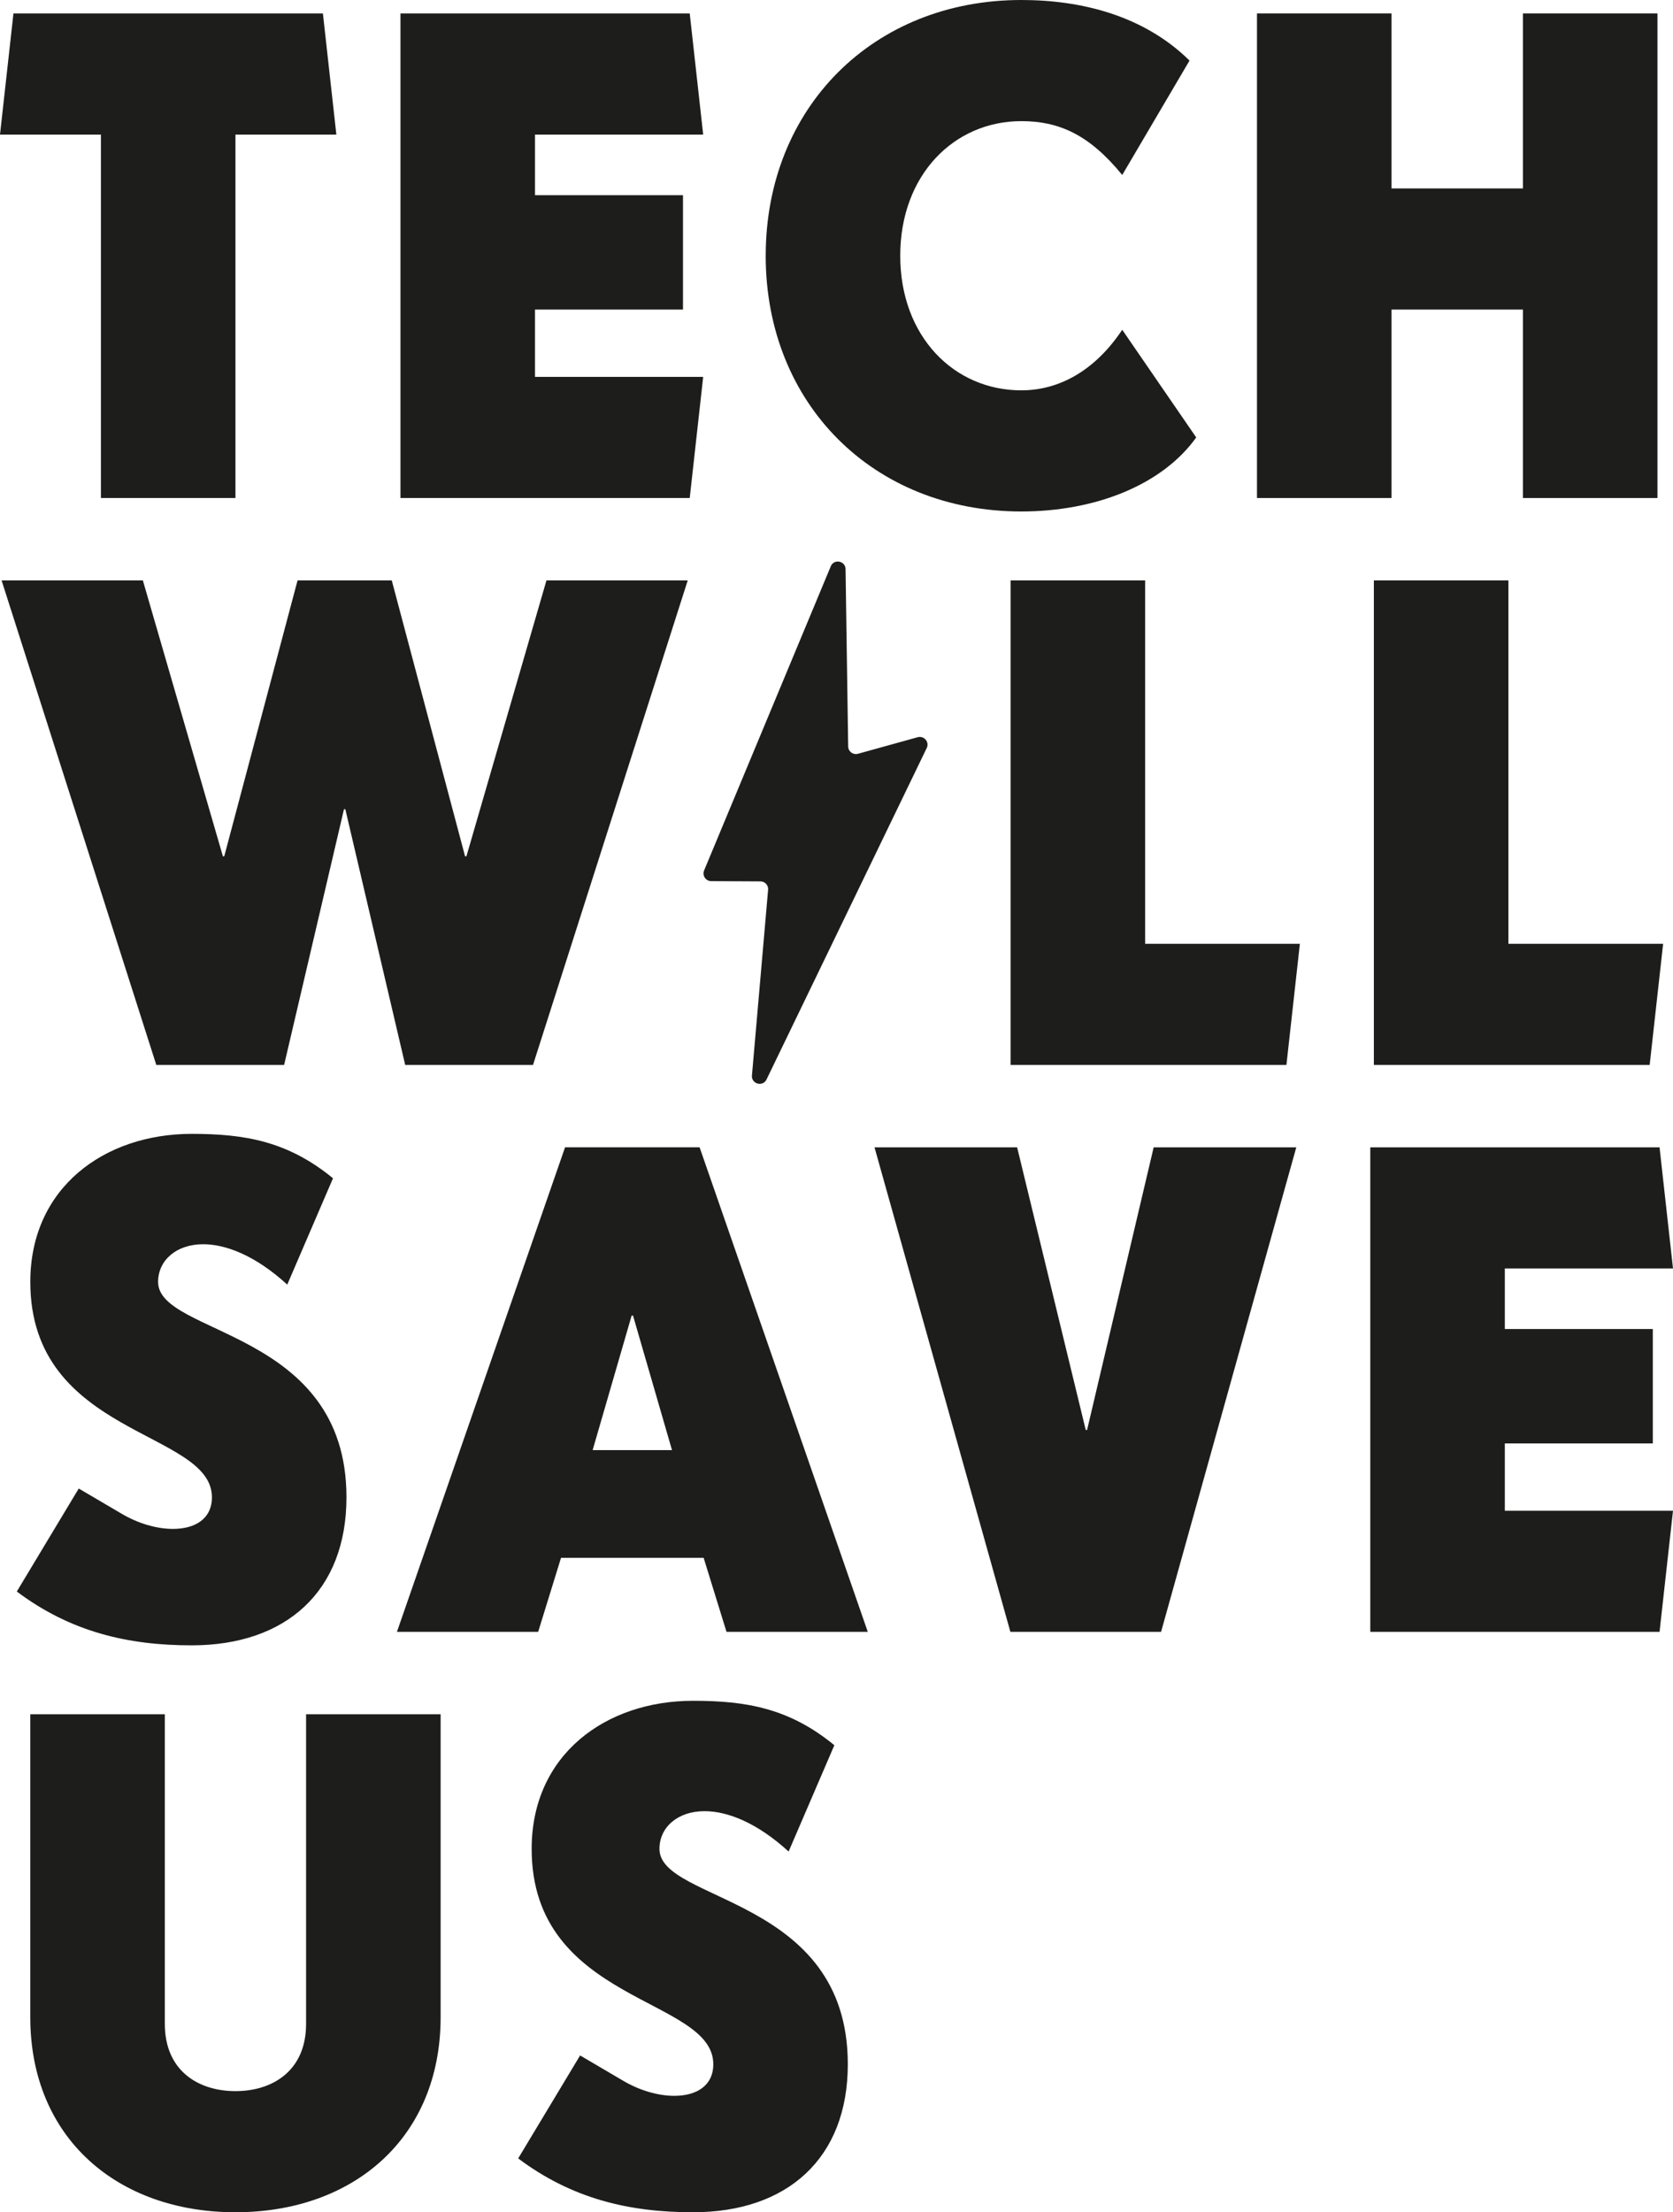
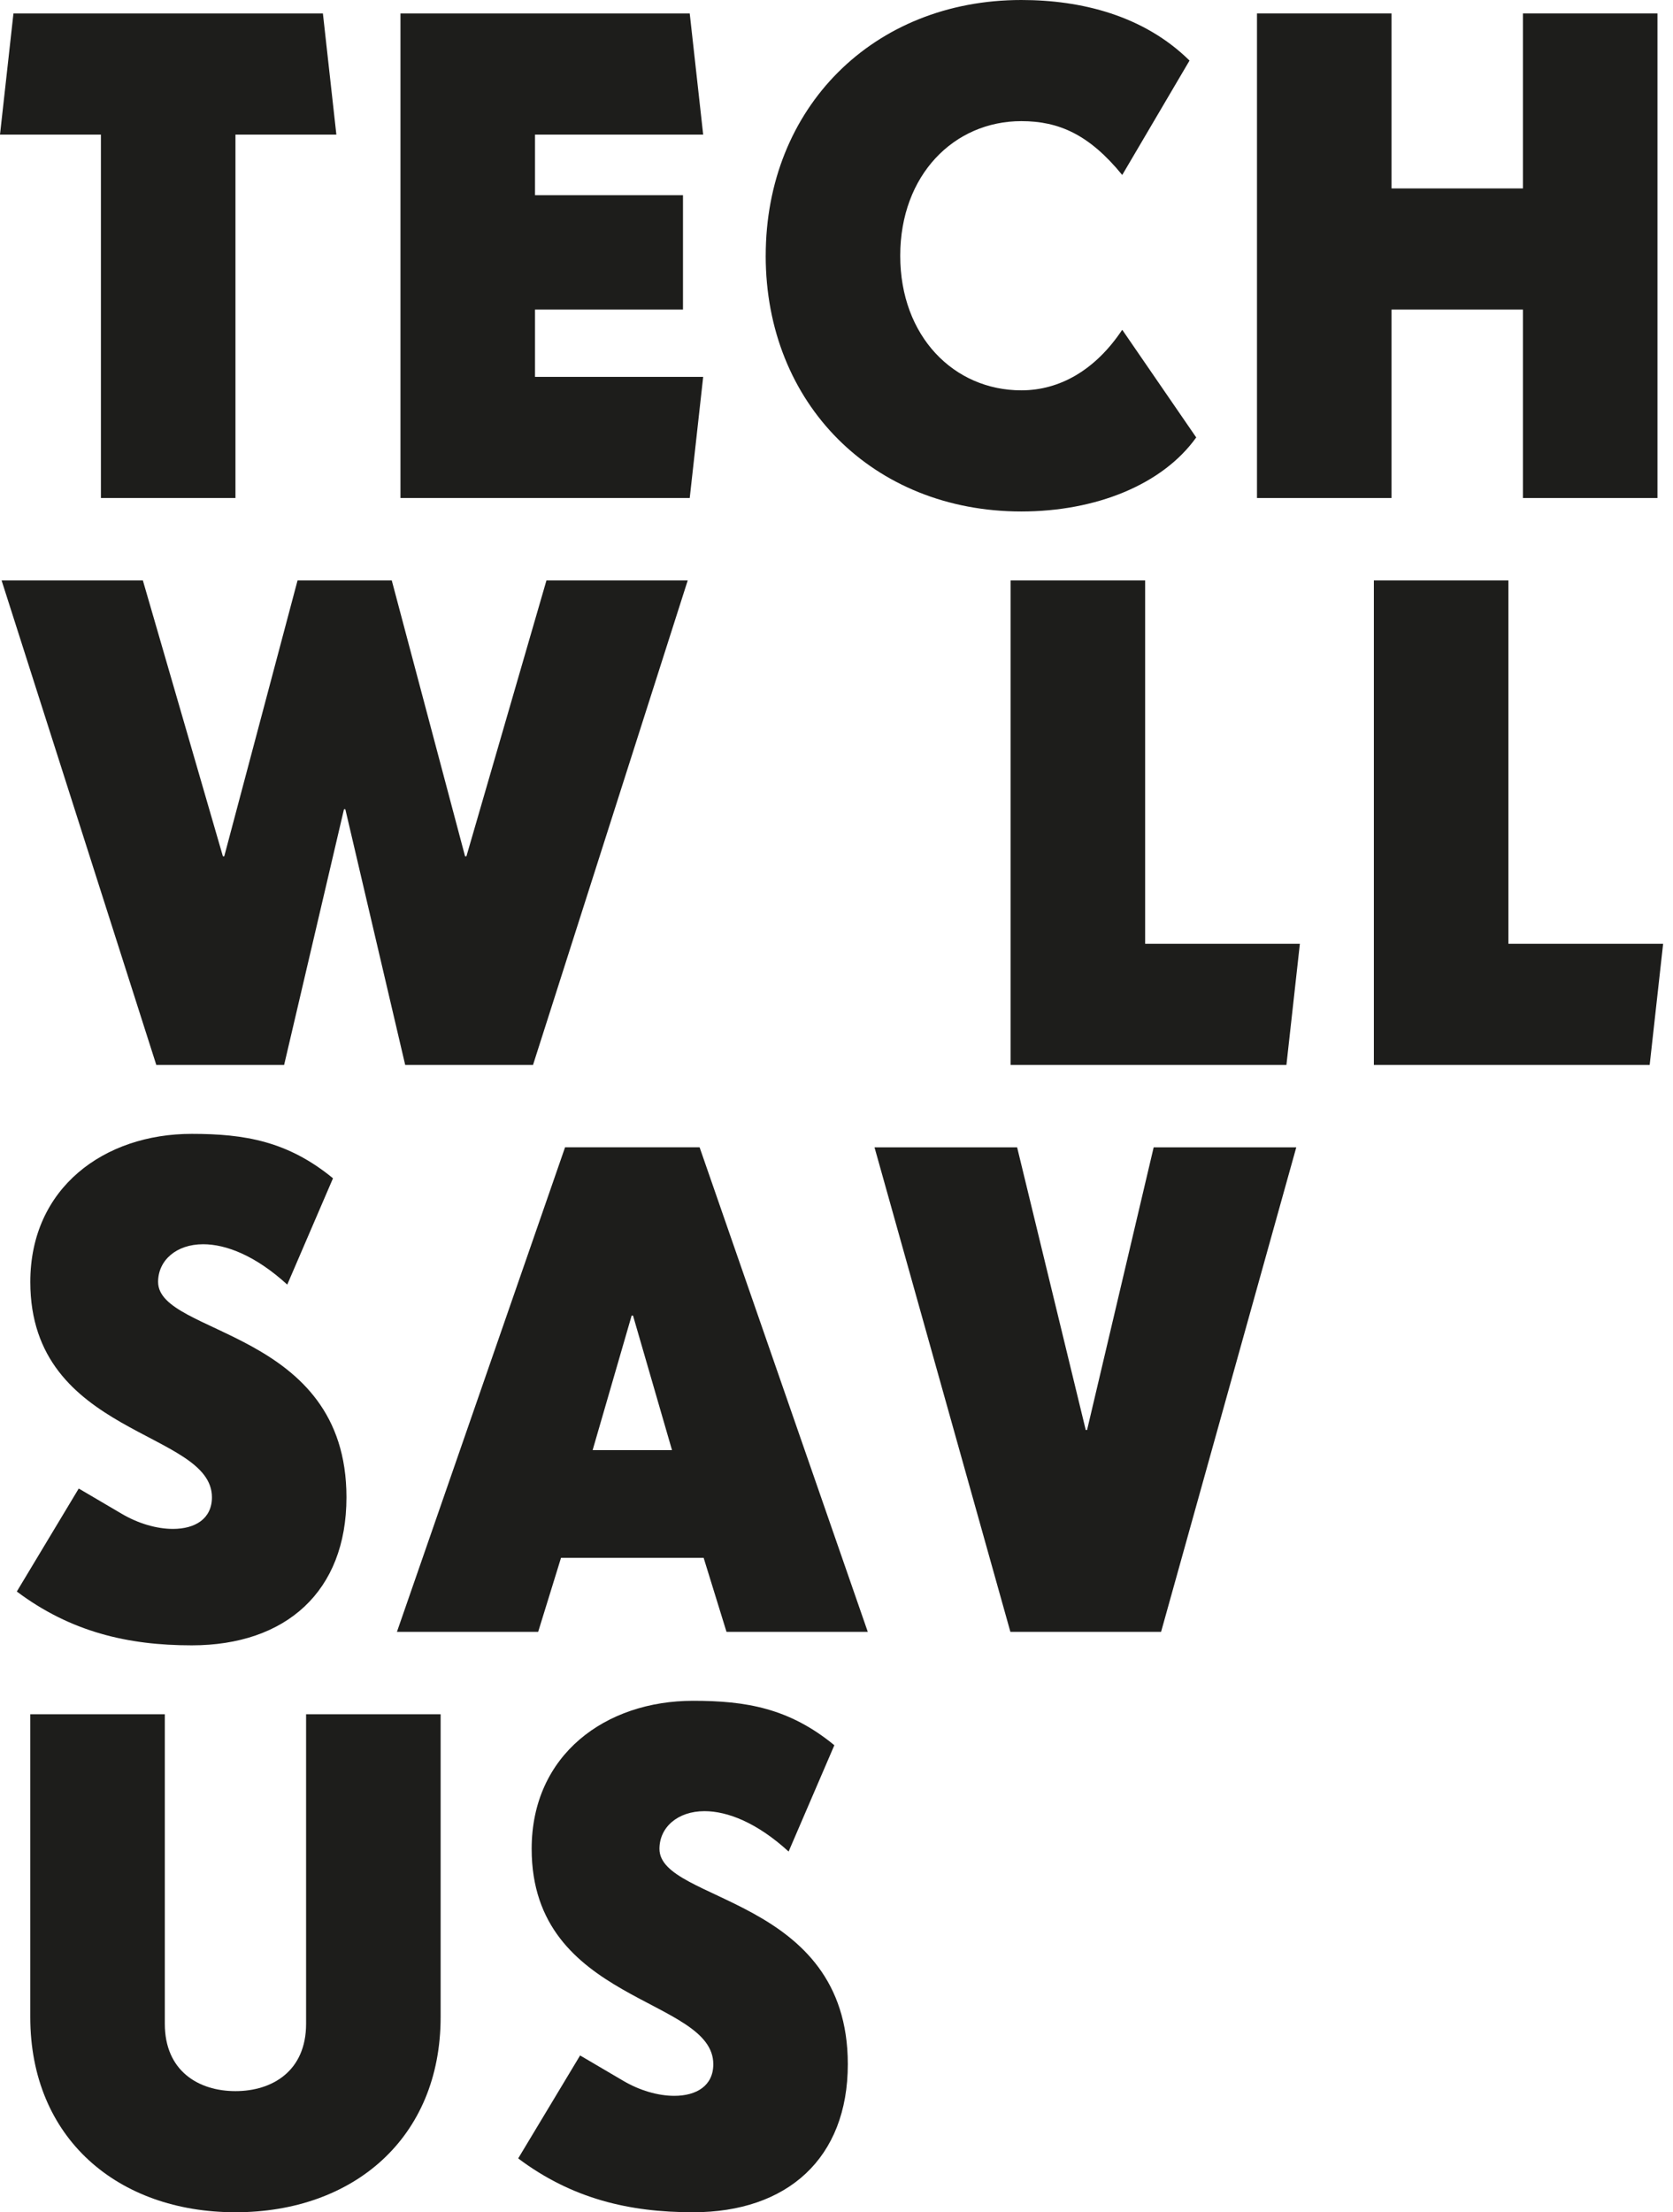
<svg xmlns="http://www.w3.org/2000/svg" id="Layer_1" data-name="Layer 1" viewBox="0 0 1513.14 2000">
  <defs>
    <style>.cls-1{fill:#1d1d1b;}</style>
  </defs>
  <title>TWSU_Logo_Print_black</title>
  <polygon class="cls-1" points="91.27 121.69 0 121.69 12.17 12.17 292.05 12.17 304.22 121.69 212.95 121.69 212.95 450.24 91.27 450.24 91.27 121.69" />
  <polygon class="cls-1" points="362.2 12.17 623.82 12.17 635.99 121.69 483.88 121.69 483.88 176.44 617.73 176.44 617.73 279.87 483.88 279.87 483.88 340.72 635.99 340.72 623.82 450.24 362.2 450.24 362.2 12.17" />
  <path class="cls-1" d="M692.55,231.2C692.55,97.35,789.9,0,923.75,0c54.15,0,110.74,14,152.11,54.76L1015,158.19c-29.82-36.51-57.19-48.67-91.27-48.67-60.84,0-109.51,48.67-109.51,121.68s48.67,121.69,109.51,121.69c34.68,0,66.93-18.26,91.27-54.76l66.92,97.34c-30.42,42.6-90.65,66.93-158.19,66.93-133.85,0-231.2-97.35-231.2-231.2" />
  <polygon class="cls-1" points="1136.88 12.17 1258.57 12.17 1258.57 170.36 1377.4 170.36 1377.4 12.17 1499.08 12.17 1499.08 450.24 1377.4 450.24 1377.4 279.87 1258.57 279.87 1258.57 450.24 1136.88 450.24 1136.88 12.17" />
  <polygon class="cls-1" points="1.43 524.7 129.2 524.7 201.6 774.15 202.82 774.15 269.13 524.7 354.32 524.7 420.63 774.15 421.85 774.15 494.25 524.7 622.02 524.7 482.08 962.77 366.48 962.77 312.33 731.57 311.12 731.57 256.97 962.77 141.37 962.77 1.43 524.7" />
  <polygon class="cls-1" points="914.05 524.7 1035.73 524.7 1035.73 853.25 1175.67 853.25 1163.5 962.77 914.05 962.77 914.05 524.7" />
  <polygon class="cls-1" points="1242.59 524.7 1364.27 524.7 1364.27 853.25 1504.21 853.25 1492.04 962.77 1242.59 962.77 1242.59 524.7" />
  <path class="cls-1" d="M15.22,1438.8l56-93.09,38.33,22.51c15.21,9.12,32.25,14,46.85,14,20.07,0,35.28-9.13,35.28-28.6,0-60.83-164.27-54.75-164.27-194.69,0-85.18,66.93-133.86,146-133.86,48.07,0,87,6.7,127.77,40.16l-41.37,96.13c-28.59-26.16-55.36-36.5-76.05-36.5-24.34,0-40.77,14.6-40.77,34.07,0,48.67,170.37,42.59,170.37,194.69,0,85.19-54.77,133.86-140,133.86-57.79,0-109.51-12.17-158.18-48.67" />
  <path class="cls-1" d="M607.8,1311l-35.28-121.68H571.3L536,1311Zm-96.73-273.78H632.75L784.87,1475.3H657.09l-20.68-66.93h-129l-20.68,66.93H359Z" />
  <polygon class="cls-1" points="790.94 1037.23 919.93 1037.23 981.99 1292.77 983.2 1292.77 1043.44 1037.23 1172.42 1037.23 1050.13 1475.3 913.85 1475.3 790.94 1037.23" />
-   <polygon class="cls-1" points="1239.35 1037.23 1500.97 1037.23 1513.14 1146.75 1361.03 1146.75 1361.03 1201.52 1494.88 1201.52 1494.88 1304.94 1361.03 1304.94 1361.03 1365.79 1513.14 1365.79 1500.97 1475.3 1239.35 1475.3 1239.35 1037.23" />
  <path class="cls-1" d="M27.38,1823.56V1549.77H149.07v279.87c0,42.59,30.42,60.85,63.88,60.85s63.89-18.26,63.89-60.85V1549.77H398.52v273.79c0,109.52-79.1,176.44-185.57,176.44S27.38,1933.08,27.38,1823.56" />
  <path class="cls-1" d="M468.67,1951.33l56-93.09L563,1880.75c15.21,9.13,32.24,14,46.85,14,20.07,0,35.29-9.12,35.29-28.59,0-60.84-164.28-54.76-164.28-194.69,0-85.18,66.93-133.86,146-133.86,48.06,0,87,6.69,127.77,40.16l-41.37,96.13c-28.6-26.16-55.37-36.51-76.06-36.51-24.33,0-40.76,14.61-40.76,34.08,0,48.67,170.36,42.58,170.36,194.69C766.8,1951.33,712,2000,626.86,2000c-57.8,0-109.52-12.17-158.19-48.67" />
-   <path class="cls-1" d="M838.22,676.16,693.3,975.87c-3.36,7-13.87,4.06-13.2-3.63L694.71,804.4a7,7,0,0,0-6.91-7.57l-44.59-.23a7,7,0,0,1-6.39-9.64L751.38,512c2.91-7,13.28-5,13.38,2.58l2.37,160.25a7,7,0,0,0,8.84,6.63l54.14-15a7,7,0,0,1,8.11,9.73" />
</svg>